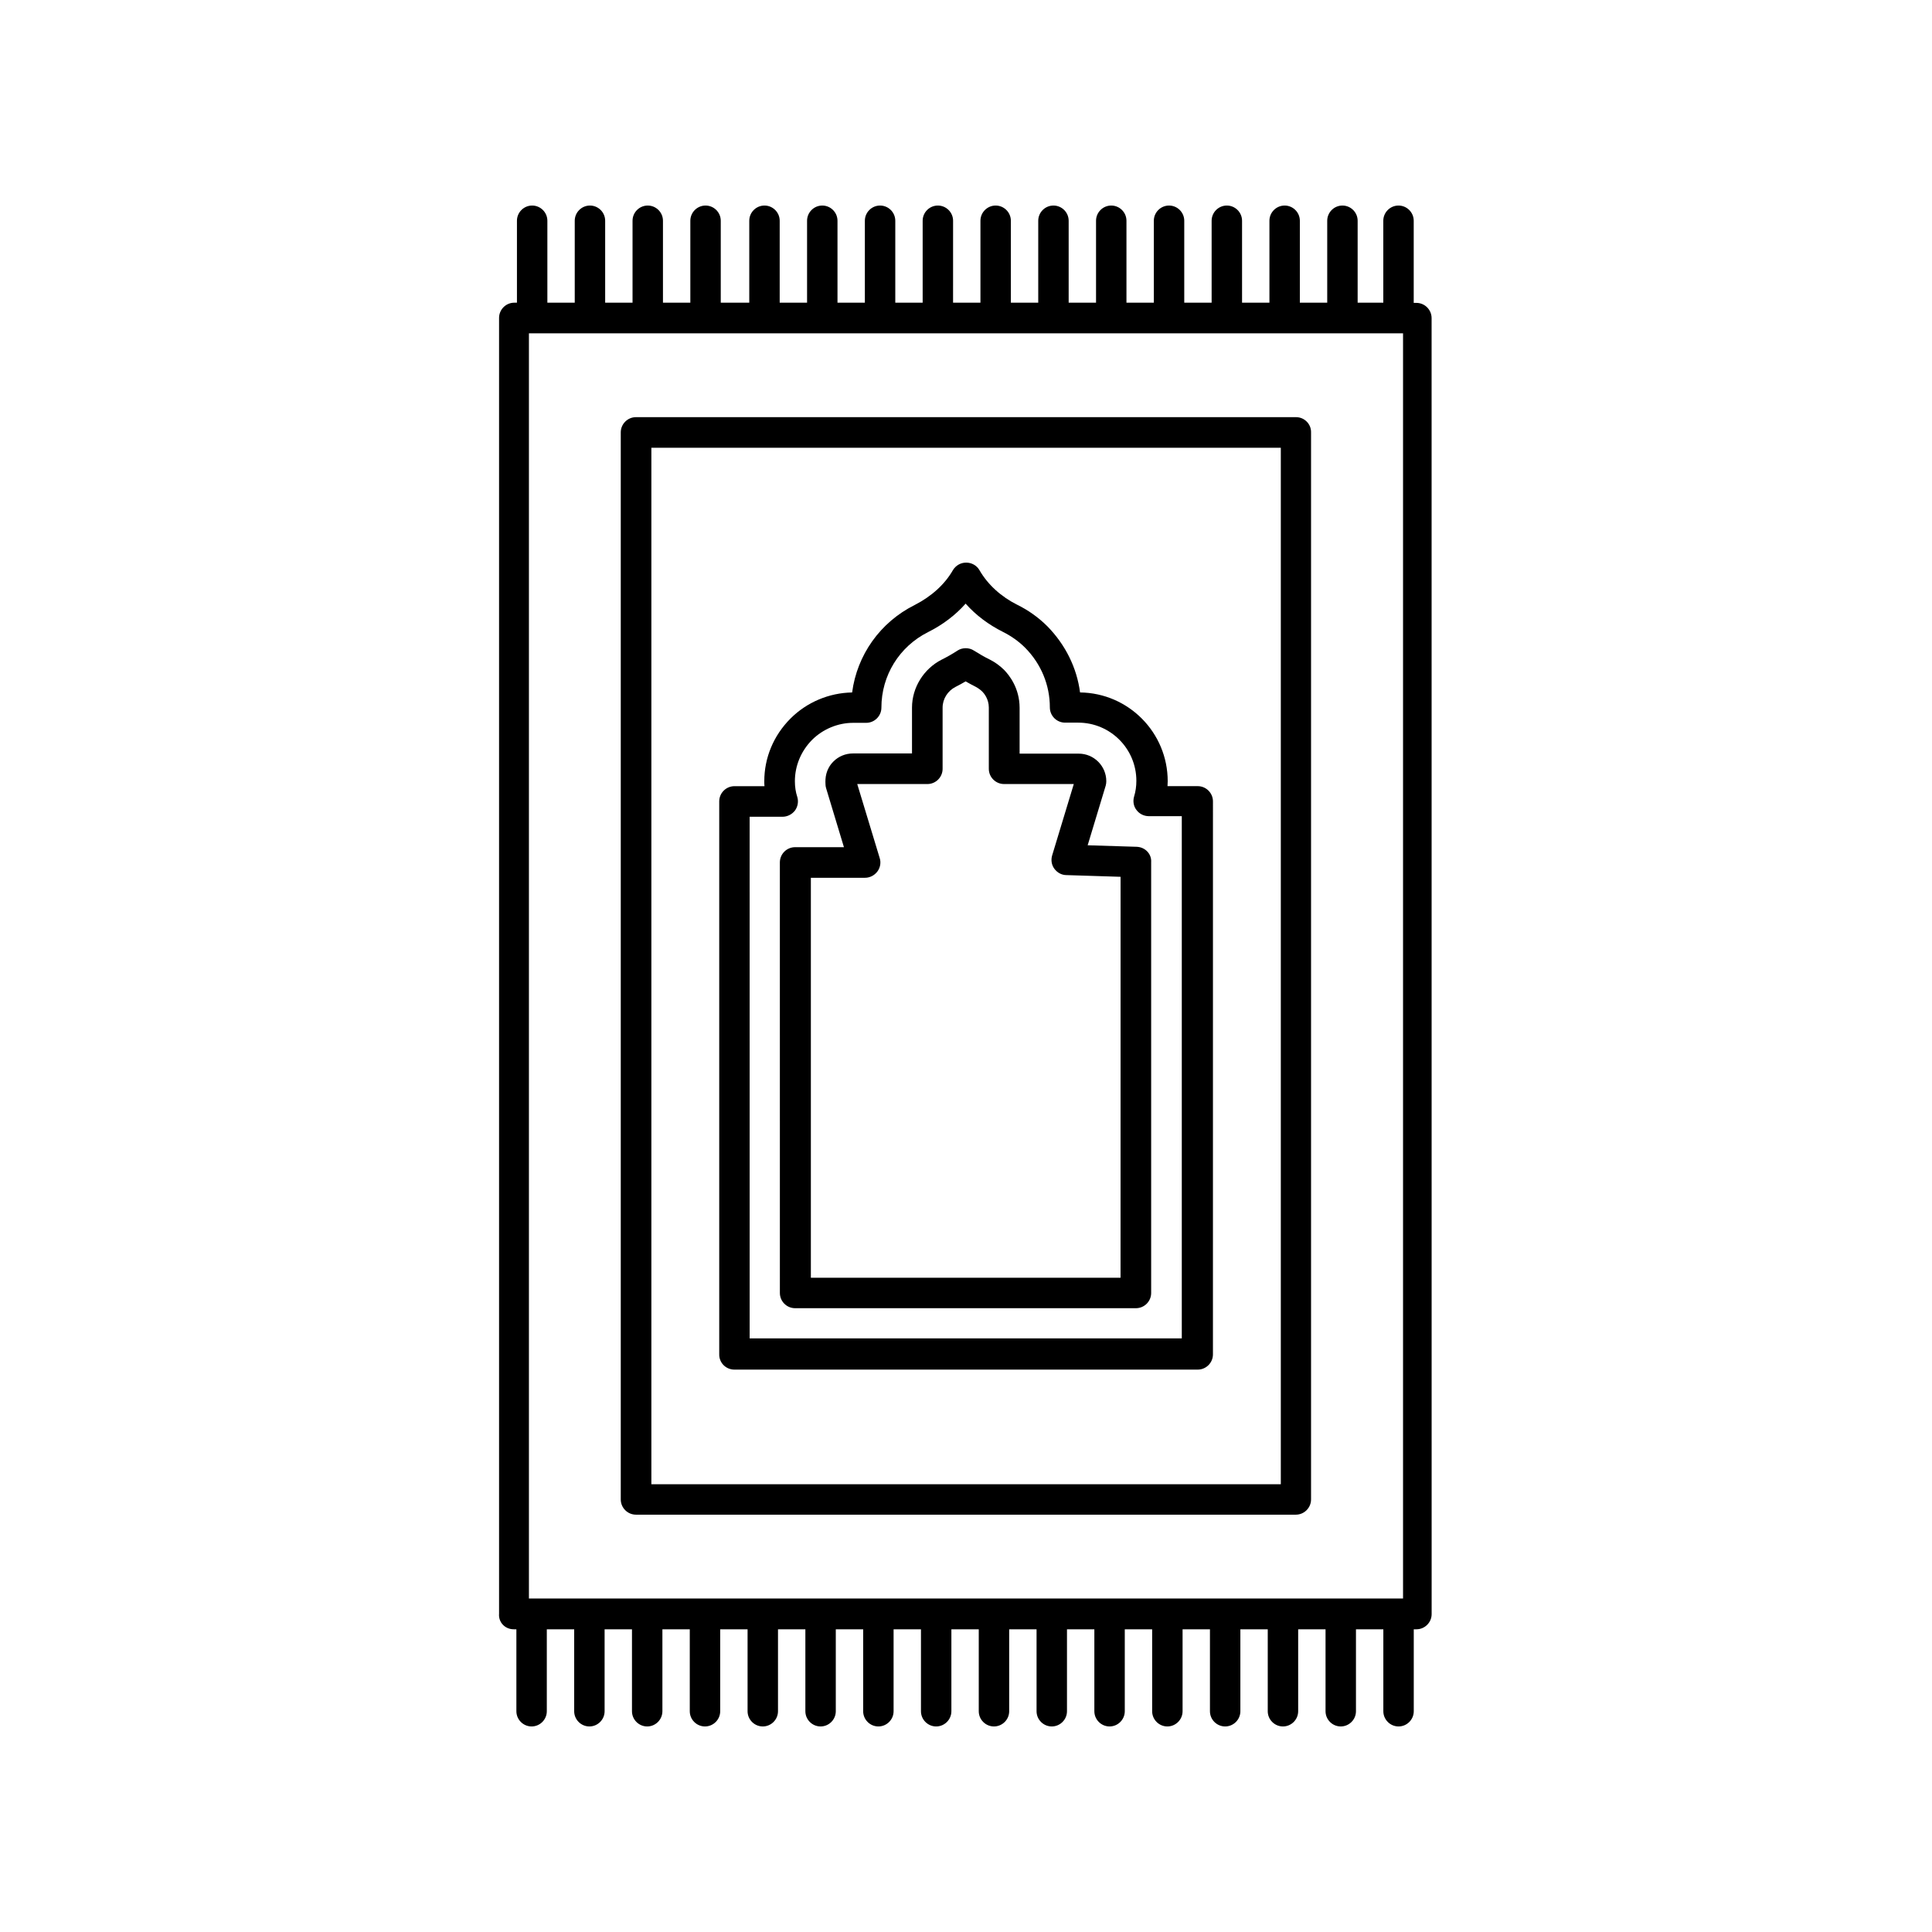
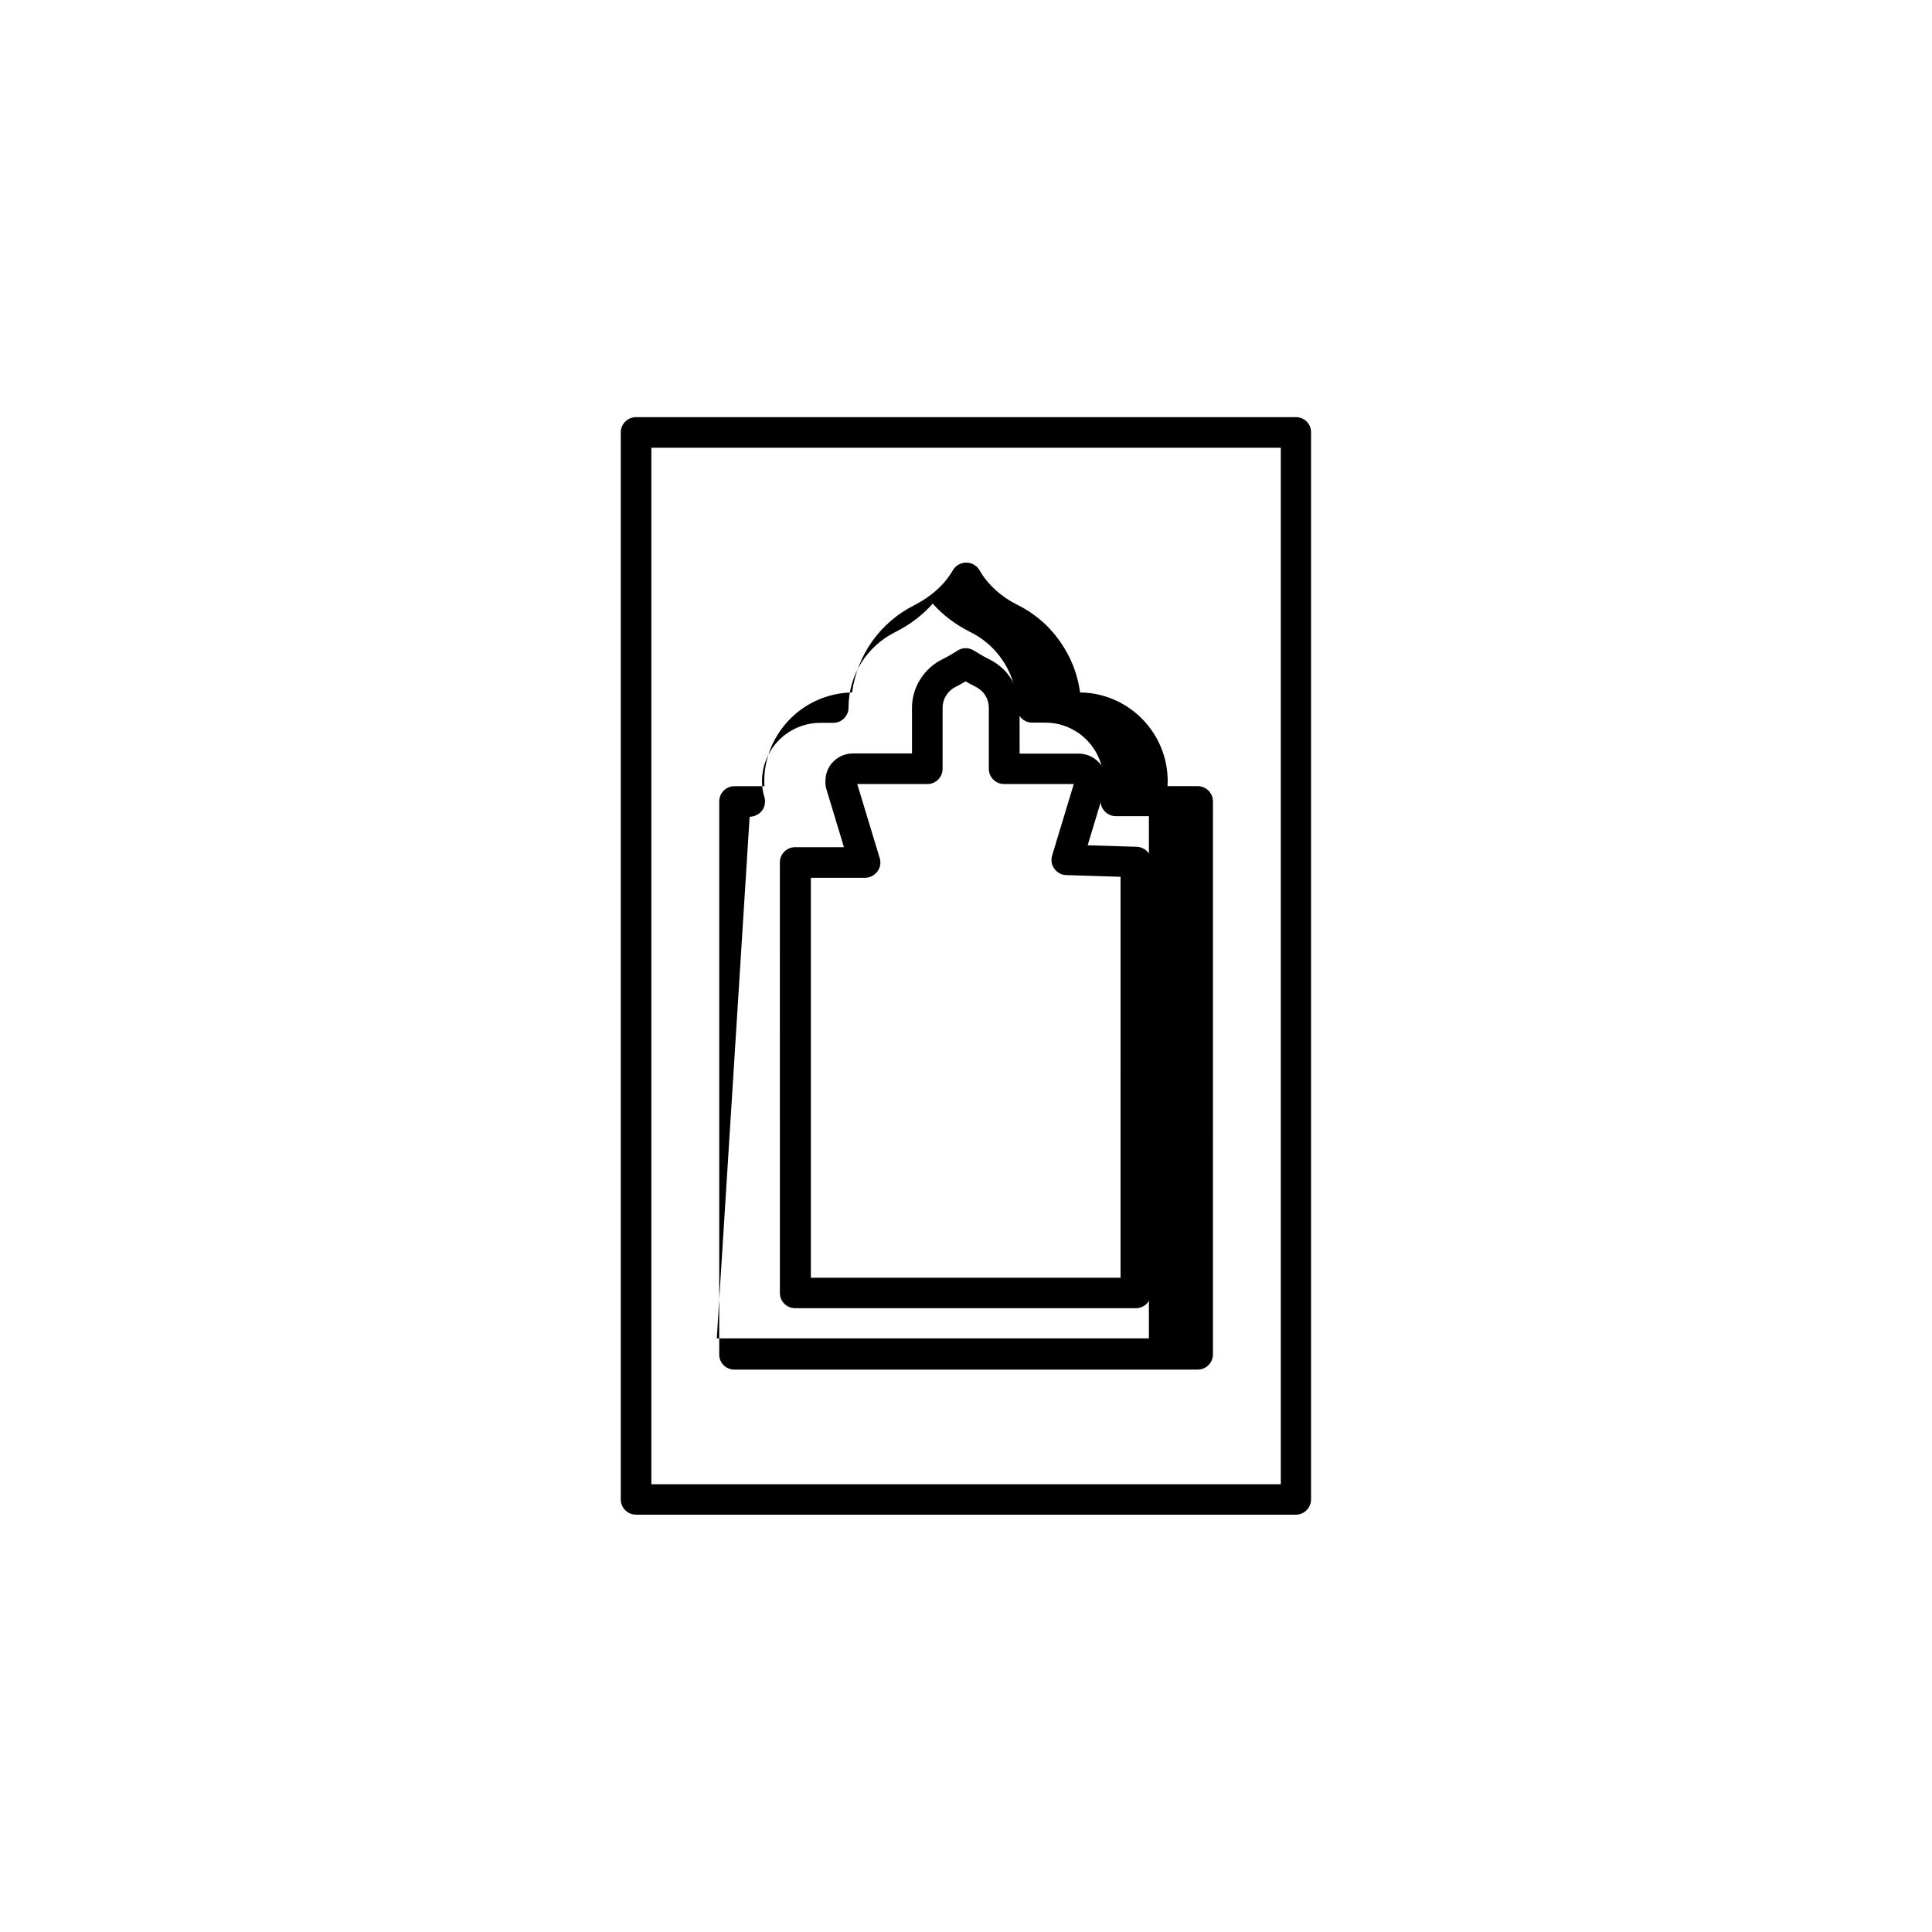
<svg xmlns="http://www.w3.org/2000/svg" fill="#000000" width="800px" height="800px" version="1.1" viewBox="144 144 512 512">
  <g>
-     <path d="m280.14 575.78h0.707v21.715c0 2.215 1.812 4.031 4.031 4.031 2.215 0 4.031-1.812 4.031-4.031v-21.715h7.254v21.715c0 2.215 1.812 4.031 4.031 4.031 2.215 0 4.031-1.812 4.031-4.031v-21.715h7.254v21.715c0 2.215 1.812 4.031 4.031 4.031 2.215 0 4.031-1.812 4.031-4.031v-21.715h7.254v21.715c0 2.215 1.812 4.031 4.031 4.031 2.215 0 4.031-1.812 4.031-4.031v-21.715h7.254v21.715c0 2.215 1.812 4.031 4.031 4.031 2.215 0 4.031-1.812 4.031-4.031v-21.715h7.254v21.715c0 2.215 1.812 4.031 4.031 4.031 2.215 0 4.031-1.812 4.031-4.031v-21.715h7.254v21.715c0 2.215 1.812 4.031 4.031 4.031 2.215 0 4.031-1.812 4.031-4.031v-21.715h7.254v21.715c0 2.215 1.812 4.031 4.031 4.031 2.215 0 4.031-1.812 4.031-4.031v-21.715h7.254v21.715c0 2.215 1.812 4.031 4.031 4.031 2.215 0 4.031-1.812 4.031-4.031v-21.715h7.254v21.715c0 2.215 1.812 4.031 4.031 4.031 2.215 0 4.031-1.812 4.031-4.031v-21.715h7.254v21.715c0 2.215 1.812 4.031 4.031 4.031 2.215 0 4.031-1.812 4.031-4.031v-21.715h7.254v21.715c0 2.215 1.812 4.031 4.031 4.031 2.215 0 4.031-1.812 4.031-4.031v-21.715h7.254v21.715c0 2.215 1.812 4.031 4.031 4.031 2.215 0 4.031-1.812 4.031-4.031v-21.715h7.254v21.715c0 2.215 1.812 4.031 4.031 4.031 2.215 0 4.031-1.812 4.031-4.031v-21.715h7.254v21.715c0 2.215 1.812 4.031 4.031 4.031 2.215 0 4.031-1.812 4.031-4.031v-21.715h7.254v21.715c0 2.215 1.812 4.031 4.031 4.031 2.215 0 4.031-1.812 4.031-4.031v-21.715h0.707c2.215 0 4.031-1.812 4.031-4.031l-0.012-343.45c0-2.215-1.812-4.031-4.031-4.031h-0.707v-21.766c0-2.215-1.812-4.031-4.031-4.031-2.215 0-4.031 1.812-4.031 4.031v21.715h-6.797v-21.715c0-2.215-1.812-4.031-4.031-4.031-2.215 0-4.031 1.812-4.031 4.031v21.715h-7.254v-21.715c0-2.215-1.812-4.031-4.031-4.031-2.215 0-4.031 1.812-4.031 4.031v21.715h-7.254v-21.715c0-2.215-1.812-4.031-4.031-4.031-2.215 0-4.031 1.812-4.031 4.031v21.715h-7.254v-21.715c0-2.215-1.812-4.031-4.031-4.031-2.215 0-4.031 1.812-4.031 4.031v21.715h-7.254v-21.715c0-2.215-1.812-4.031-4.031-4.031-2.215 0-4.031 1.812-4.031 4.031v21.715h-7.254v-21.715c0-2.215-1.812-4.031-4.031-4.031-2.215 0-4.031 1.812-4.031 4.031v21.715h-7.254v-21.715c0-2.215-1.812-4.031-4.031-4.031-2.215 0-4.031 1.812-4.031 4.031v21.715h-7.254l0.004-21.715c0-2.215-1.812-4.031-4.031-4.031-2.215 0-4.031 1.812-4.031 4.031v21.715h-7.254v-21.715c0-2.215-1.812-4.031-4.031-4.031-2.215 0-4.031 1.812-4.031 4.031v21.715h-7.254v-21.715c0-2.215-1.812-4.031-4.031-4.031-2.215 0-4.031 1.812-4.031 4.031v21.715h-7.254v-21.715c0-2.215-1.812-4.031-4.031-4.031-2.215 0-4.031 1.812-4.031 4.031v21.715h-7.555v-21.715c0-2.215-1.812-4.031-4.031-4.031-2.215 0-4.031 1.812-4.031 4.031v21.715h-7.254v-21.715c0-2.215-1.812-4.031-4.031-4.031-2.215 0-4.031 1.812-4.031 4.031v21.715h-7.254v-21.715c0-2.215-1.812-4.031-4.031-4.031-2.215 0-4.031 1.812-4.031 4.031v21.715h-7.254v-21.715c0-2.215-1.812-4.031-4.031-4.031-2.215 0-4.031 1.812-4.031 4.031v21.715h-0.707c-2.215 0-4.031 1.812-4.031 4.031v343.4c-0.195 2.316 1.617 4.129 3.883 4.129zm4.031-343.45h231.65v335.29h-231.65z" />
    <path d="m487.46 254.55h-174.92c-2.215 0-4.031 1.812-4.031 4.031v282.79c0 2.215 1.812 4.031 4.031 4.031h174.87c2.215 0 4.031-1.812 4.031-4.031v-282.79c0.051-2.215-1.766-4.031-3.981-4.031zm-4.082 282.79h-166.76v-274.68h166.81v274.68z" />
-     <path d="m338.63 506.96h122.78c2.215 0 4.031-1.812 4.031-4.031l0.004-146.56c0-2.215-1.812-4.031-4.031-4.031l-8.012 0.004c0-0.453 0.051-0.855 0.051-1.309 0-12.898-10.379-23.375-23.227-23.527-0.855-6.551-3.879-12.645-8.664-17.531-2.367-2.367-5.09-4.281-7.961-5.691-4.332-2.168-7.809-5.34-10.027-9.168-0.707-1.258-2.066-2.016-3.527-2.016s-2.769 0.754-3.527 2.016c-2.168 3.777-5.691 6.953-10.125 9.219-9.168 4.586-15.266 13.25-16.574 23.176-6.098 0.102-11.992 2.57-16.324 6.902-4.484 4.484-6.953 10.379-6.953 16.625 0 0.453 0 0.855 0.051 1.309h-7.961c-2.215 0-4.031 1.812-4.031 4.031v146.51c-0.047 2.262 1.766 4.074 4.031 4.074zm4.031-146.51h8.715c1.258 0 2.469-0.605 3.273-1.613 0.754-1.008 1.008-2.367 0.656-3.578-0.453-1.359-0.652-2.769-0.652-4.231 0-4.082 1.613-7.961 4.535-10.934 2.871-2.871 6.852-4.535 10.883-4.535h3.477c2.215 0 4.031-1.812 4.031-4.031 0-8.516 4.734-16.172 12.344-20 3.93-1.965 7.305-4.535 9.977-7.559 2.719 3.074 6.098 5.594 9.926 7.508 2.117 1.059 4.133 2.469 5.844 4.18 4.231 4.281 6.551 9.875 6.551 15.82 0 2.215 1.812 4.031 4.031 4.031h3.477c8.516 0 15.418 6.902 15.418 15.418 0 1.461-0.203 2.871-0.605 4.18-0.352 1.211-0.152 2.57 0.656 3.578 0.754 1.008 1.965 1.613 3.273 1.613h8.715v138.39l-114.52 0.004z" />
+     <path d="m338.63 506.96h122.78c2.215 0 4.031-1.812 4.031-4.031l0.004-146.56c0-2.215-1.812-4.031-4.031-4.031l-8.012 0.004c0-0.453 0.051-0.855 0.051-1.309 0-12.898-10.379-23.375-23.227-23.527-0.855-6.551-3.879-12.645-8.664-17.531-2.367-2.367-5.09-4.281-7.961-5.691-4.332-2.168-7.809-5.34-10.027-9.168-0.707-1.258-2.066-2.016-3.527-2.016s-2.769 0.754-3.527 2.016c-2.168 3.777-5.691 6.953-10.125 9.219-9.168 4.586-15.266 13.25-16.574 23.176-6.098 0.102-11.992 2.57-16.324 6.902-4.484 4.484-6.953 10.379-6.953 16.625 0 0.453 0 0.855 0.051 1.309h-7.961c-2.215 0-4.031 1.812-4.031 4.031v146.51c-0.047 2.262 1.766 4.074 4.031 4.074zm4.031-146.51c1.258 0 2.469-0.605 3.273-1.613 0.754-1.008 1.008-2.367 0.656-3.578-0.453-1.359-0.652-2.769-0.652-4.231 0-4.082 1.613-7.961 4.535-10.934 2.871-2.871 6.852-4.535 10.883-4.535h3.477c2.215 0 4.031-1.812 4.031-4.031 0-8.516 4.734-16.172 12.344-20 3.93-1.965 7.305-4.535 9.977-7.559 2.719 3.074 6.098 5.594 9.926 7.508 2.117 1.059 4.133 2.469 5.844 4.18 4.231 4.281 6.551 9.875 6.551 15.82 0 2.215 1.812 4.031 4.031 4.031h3.477c8.516 0 15.418 6.902 15.418 15.418 0 1.461-0.203 2.871-0.605 4.18-0.352 1.211-0.152 2.57 0.656 3.578 0.754 1.008 1.965 1.613 3.273 1.613h8.715v138.39l-114.52 0.004z" />
    <path d="m445.29 368.41-13.047-0.402 4.785-15.82c0.102-0.402 0.152-0.754 0.152-1.16 0-4.031-3.273-7.305-7.305-7.305h-15.668v-12.141c0-5.289-2.82-8.715-4.082-10.027-1.16-1.16-2.519-2.117-3.828-2.769-1.461-0.707-2.82-1.512-4.18-2.367-1.309-0.855-3.074-0.855-4.383 0s-2.719 1.664-4.133 2.367c-4.785 2.418-7.91 7.406-7.91 12.746v12.141h-15.668c-1.914 0-3.777 0.754-5.141 2.117-2.066 2.066-2.215 4.434-2.117 6.047 0 0.352 0.051 0.656 0.152 1.008l4.734 15.668h-12.949c-2.215 0-4.031 1.812-4.031 4.031l0.004 114.11c0 2.215 1.812 4.031 4.031 4.031h90.332c2.215 0 4.031-1.812 4.031-4.031v-114.16c0.148-2.219-1.613-3.981-3.781-4.082zm-4.18 114.21h-82.223v-106h14.359c1.258 0 2.469-0.605 3.273-1.664 0.754-1.008 1.008-2.367 0.605-3.578l-5.945-19.598h18.59c2.215 0 4.031-1.812 4.031-4.031v-16.223c0-2.316 1.359-4.434 3.426-5.492 0.906-0.453 1.812-0.957 2.672-1.461 0.906 0.504 1.812 1.008 2.719 1.461 0.555 0.301 1.211 0.754 1.715 1.258 0.402 0.402 1.715 1.914 1.715 4.231v16.223c0 2.215 1.812 4.031 4.031 4.031h18.488l-5.742 18.941c-0.352 1.211-0.152 2.519 0.605 3.527 0.754 1.008 1.914 1.664 3.176 1.664l14.359 0.453-0.008 106.26z" />
  </g>
</svg>